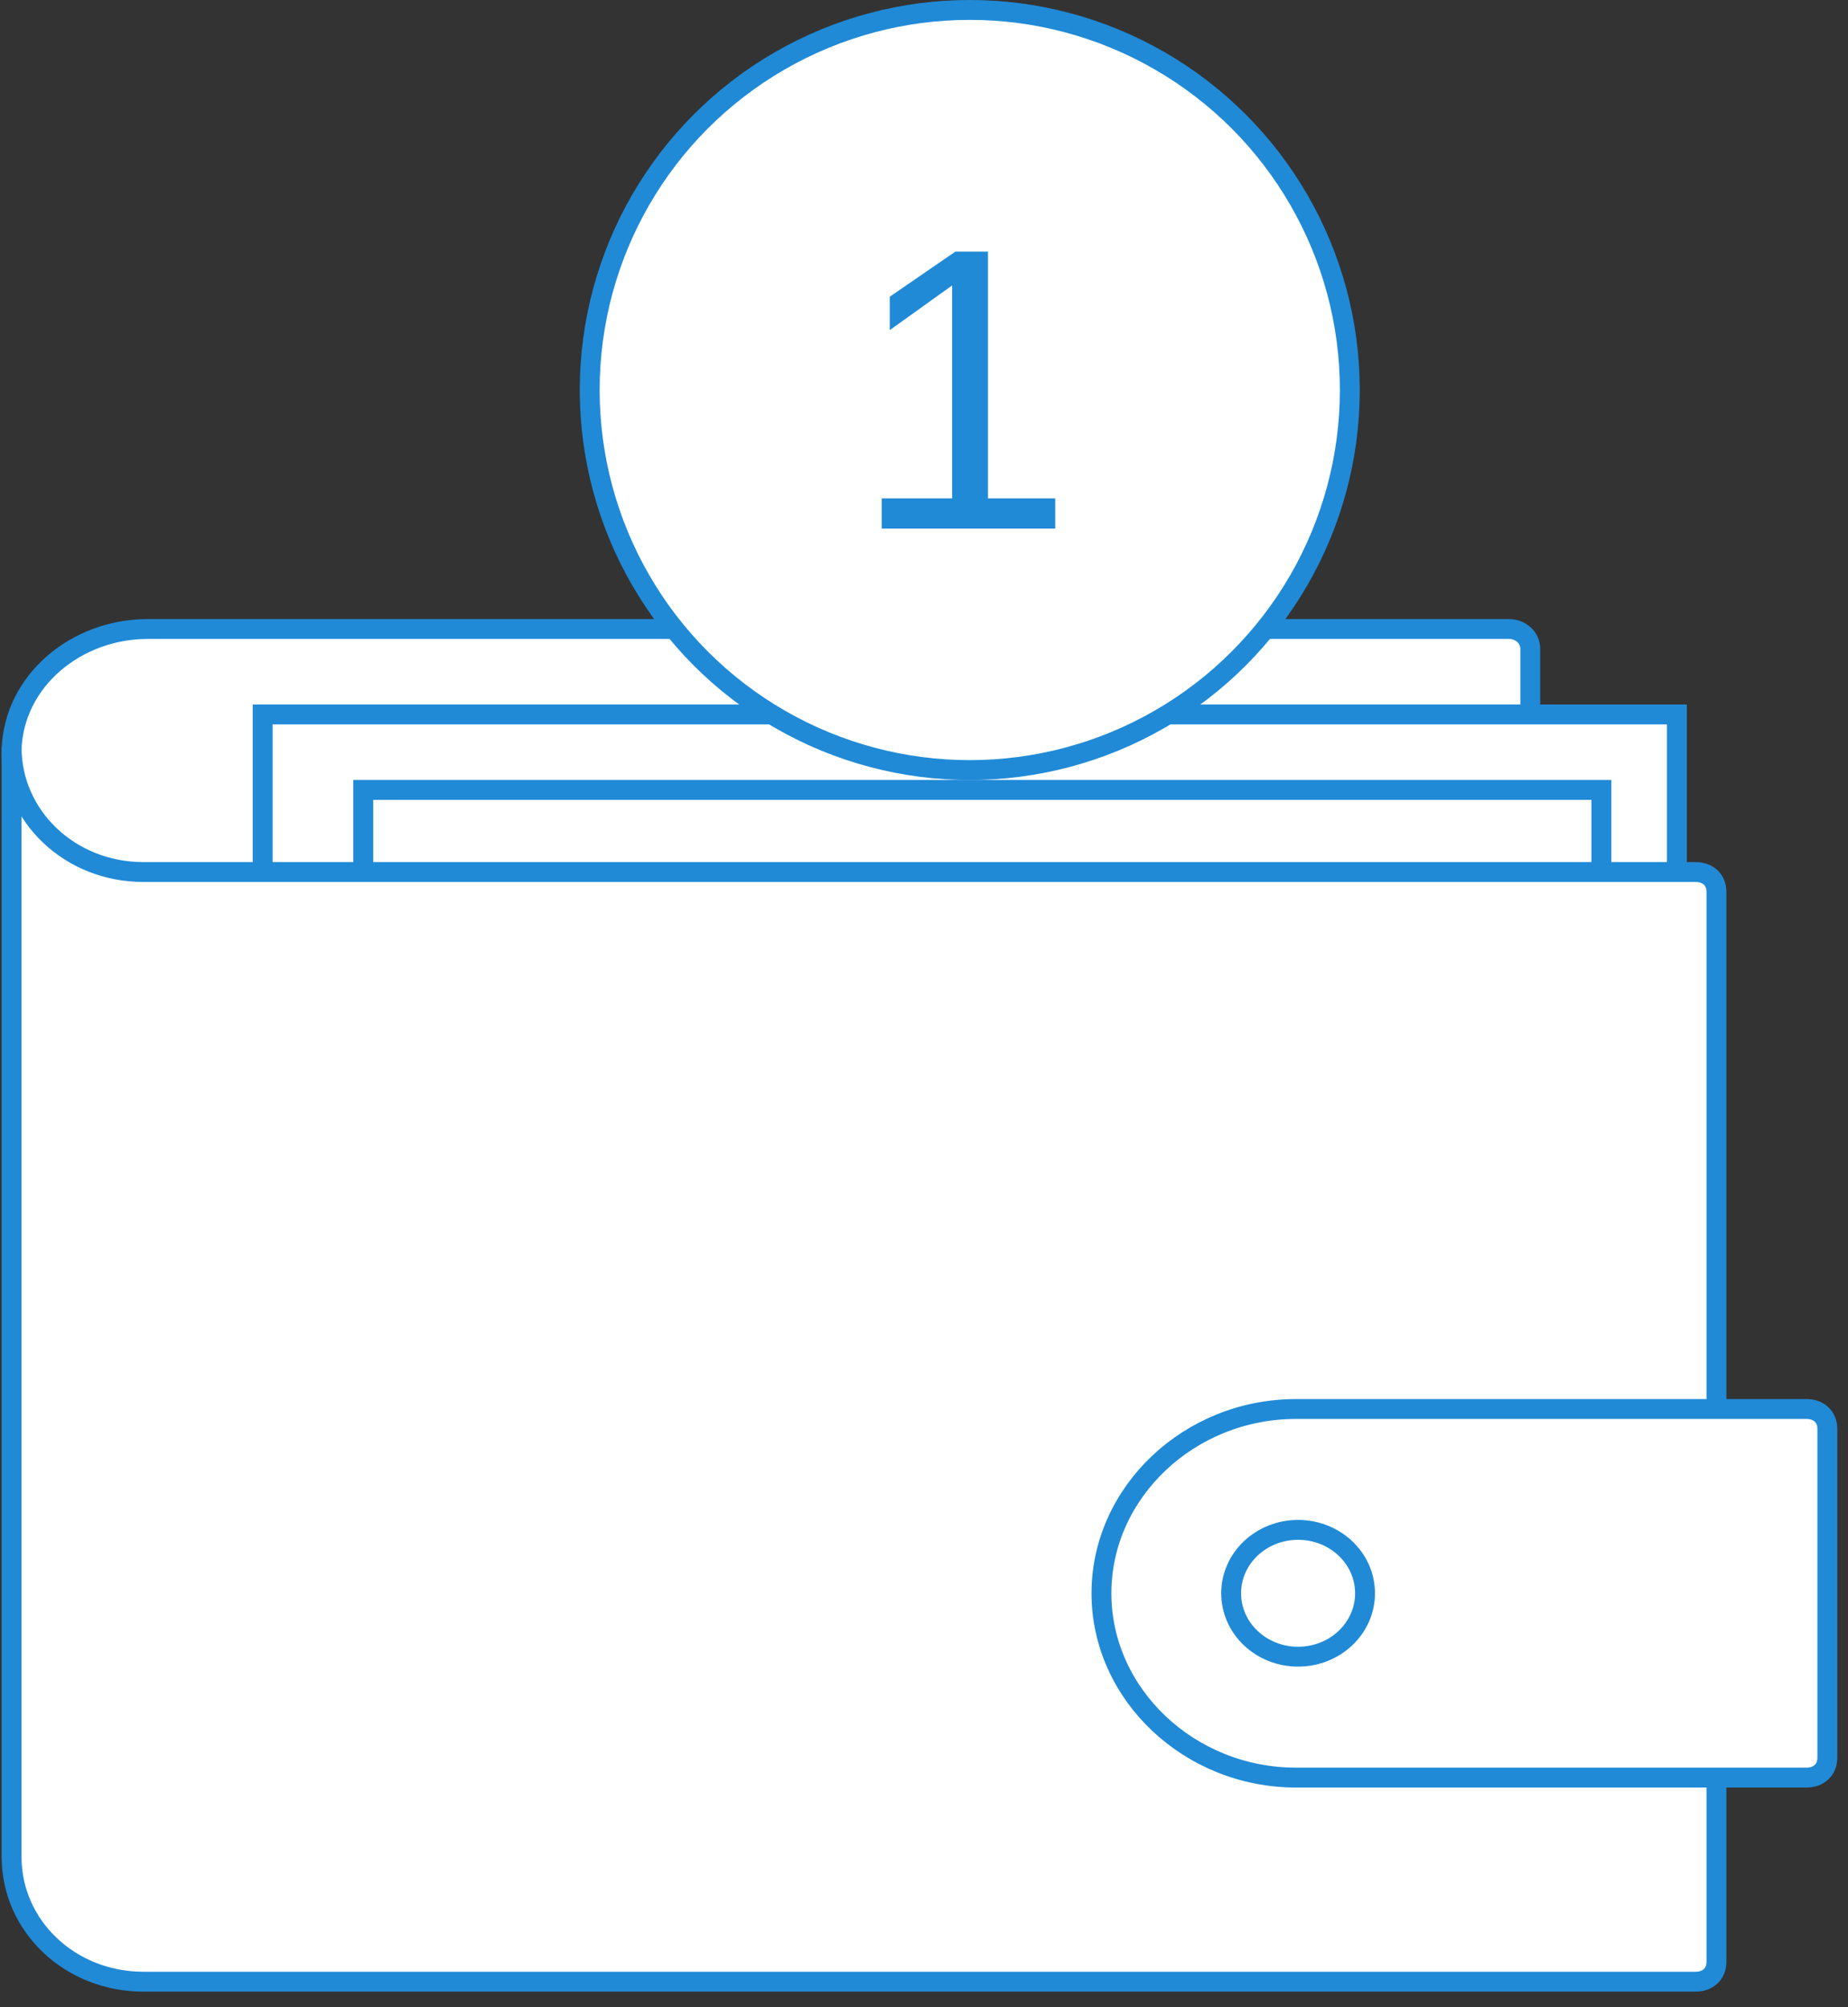
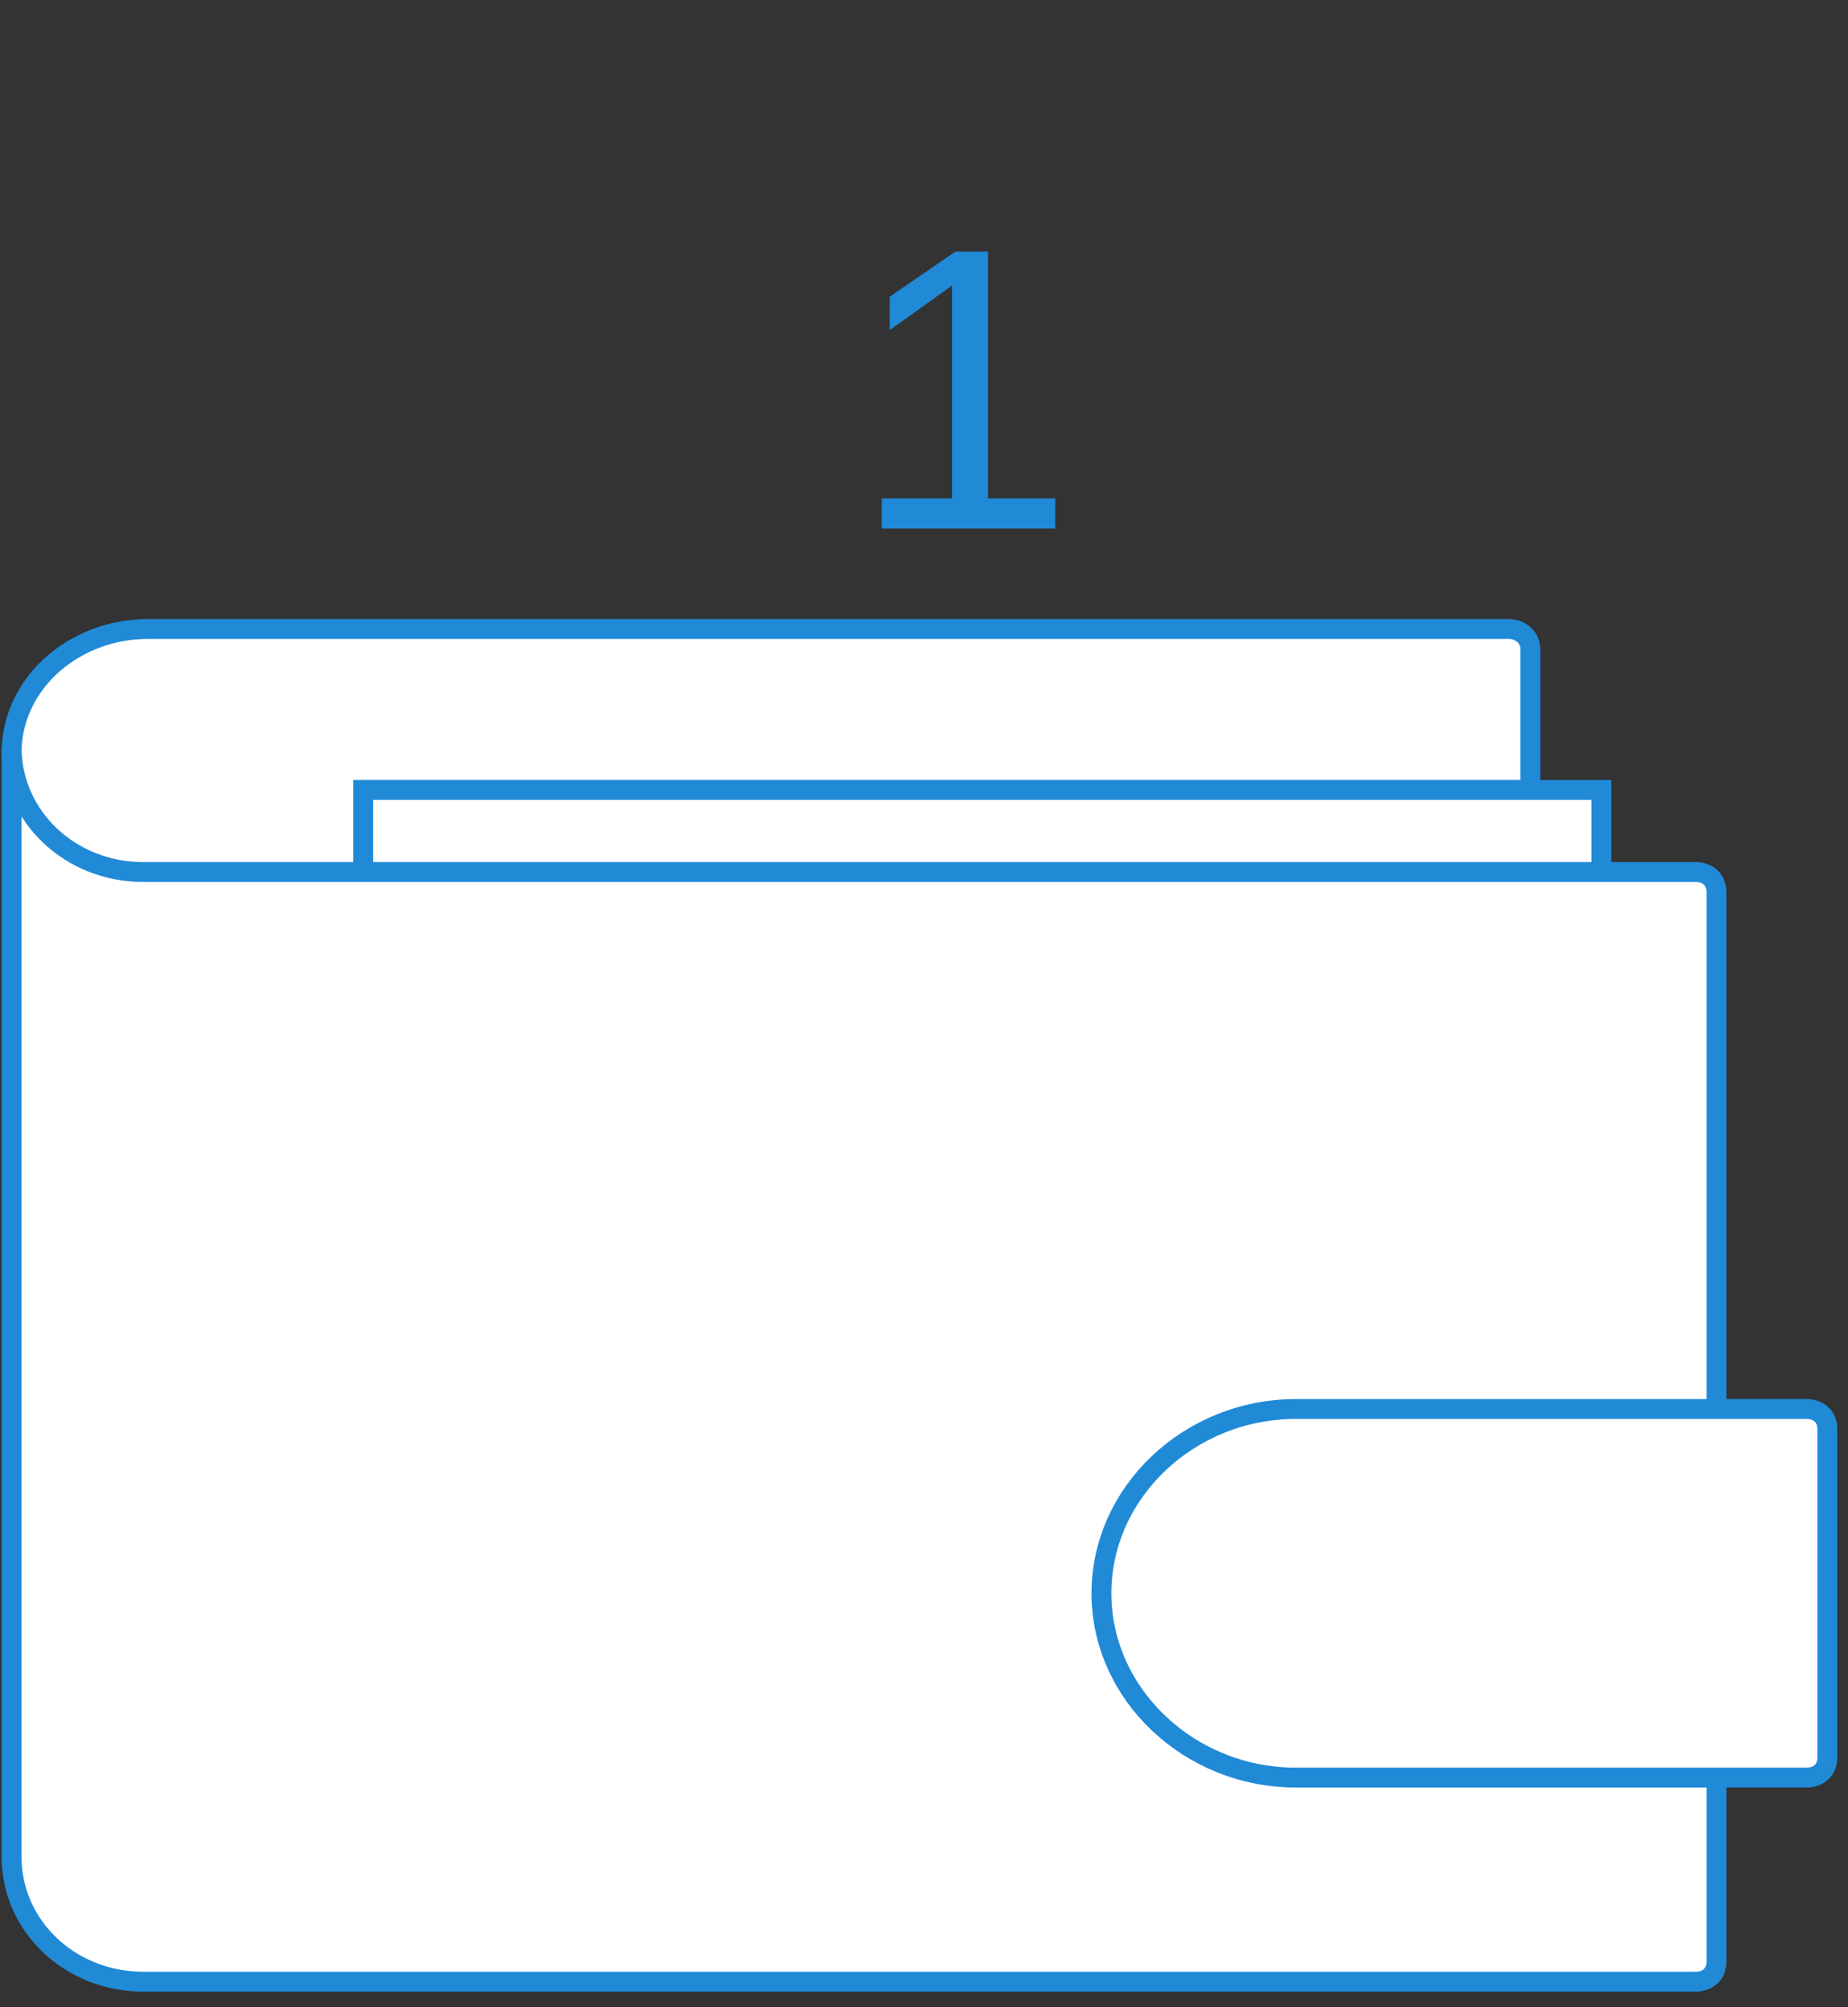
<svg xmlns="http://www.w3.org/2000/svg" width="93" height="101" viewBox="0 0 93 101" fill="none">
  <rect x="0" y="0" width="93" height="101" fill="#333333" stroke="none" />
  <path d="M75.958 31.654H7.425C3.846 31.654 0.688 34.247 0.582 37.737C0.477 41.227 3.425 44.119 7.215 44.119H77.011V32.651C77.011 32.053 76.485 31.654 75.958 31.654Z" fill="white" stroke="#208AD7" stroke-miterlimit="10" />
-   <path d="M13.218 35.953H84.389V76.736H13.218V35.953Z" fill="white" stroke="#208AD7" />
  <rect x="18.282" y="39.751" width="62.308" height="40.783" fill="white" stroke="#208AD7" />
  <ellipse cx="56.524" cy="60.776" rx="6.614" ry="8.863" fill="#208AD7" />
  <ellipse cx="73.532" cy="60.776" rx="2.835" ry="3.799" fill="#208AD7" />
-   <ellipse cx="39.515" cy="60.776" rx="2.835" ry="3.799" fill="#208AD7" />
  <path d="M86.38 44.88C86.38 44.282 85.959 43.883 85.328 43.883H7.215C3.53 43.883 0.583 41.09 0.583 37.6V93.442C0.583 96.932 3.53 99.724 7.215 99.724H85.328C85.959 99.724 86.38 99.325 86.38 98.727V44.88Z" fill="white" stroke="#208AD7" stroke-miterlimit="10" />
  <path d="M65.22 70.905H90.907C91.539 70.905 91.96 71.304 91.96 71.903V88.455C91.96 89.054 91.539 89.453 90.907 89.453H65.22C59.851 89.453 55.43 85.264 55.43 80.179C55.43 75.094 59.851 70.905 65.22 70.905Z" fill="white" stroke="#208AD7" stroke-miterlimit="10" />
-   <path d="M65.326 83.369C67.186 83.369 68.695 81.941 68.695 80.178C68.695 78.416 67.186 76.987 65.326 76.987C63.465 76.987 61.957 78.416 61.957 80.178C61.957 81.941 63.465 83.369 65.326 83.369Z" fill="white" stroke="#208AD7" stroke-miterlimit="10" />
-   <circle cx="48.803" cy="19.626" r="19.126" fill="white" stroke="#208AD7" />
  <path d="M53.104 26.6V25.08H49.72V12.662H48.079L44.777 14.931V16.612L47.917 14.364V25.08H44.372V26.6H53.104Z" fill="#208AD7" />
</svg>